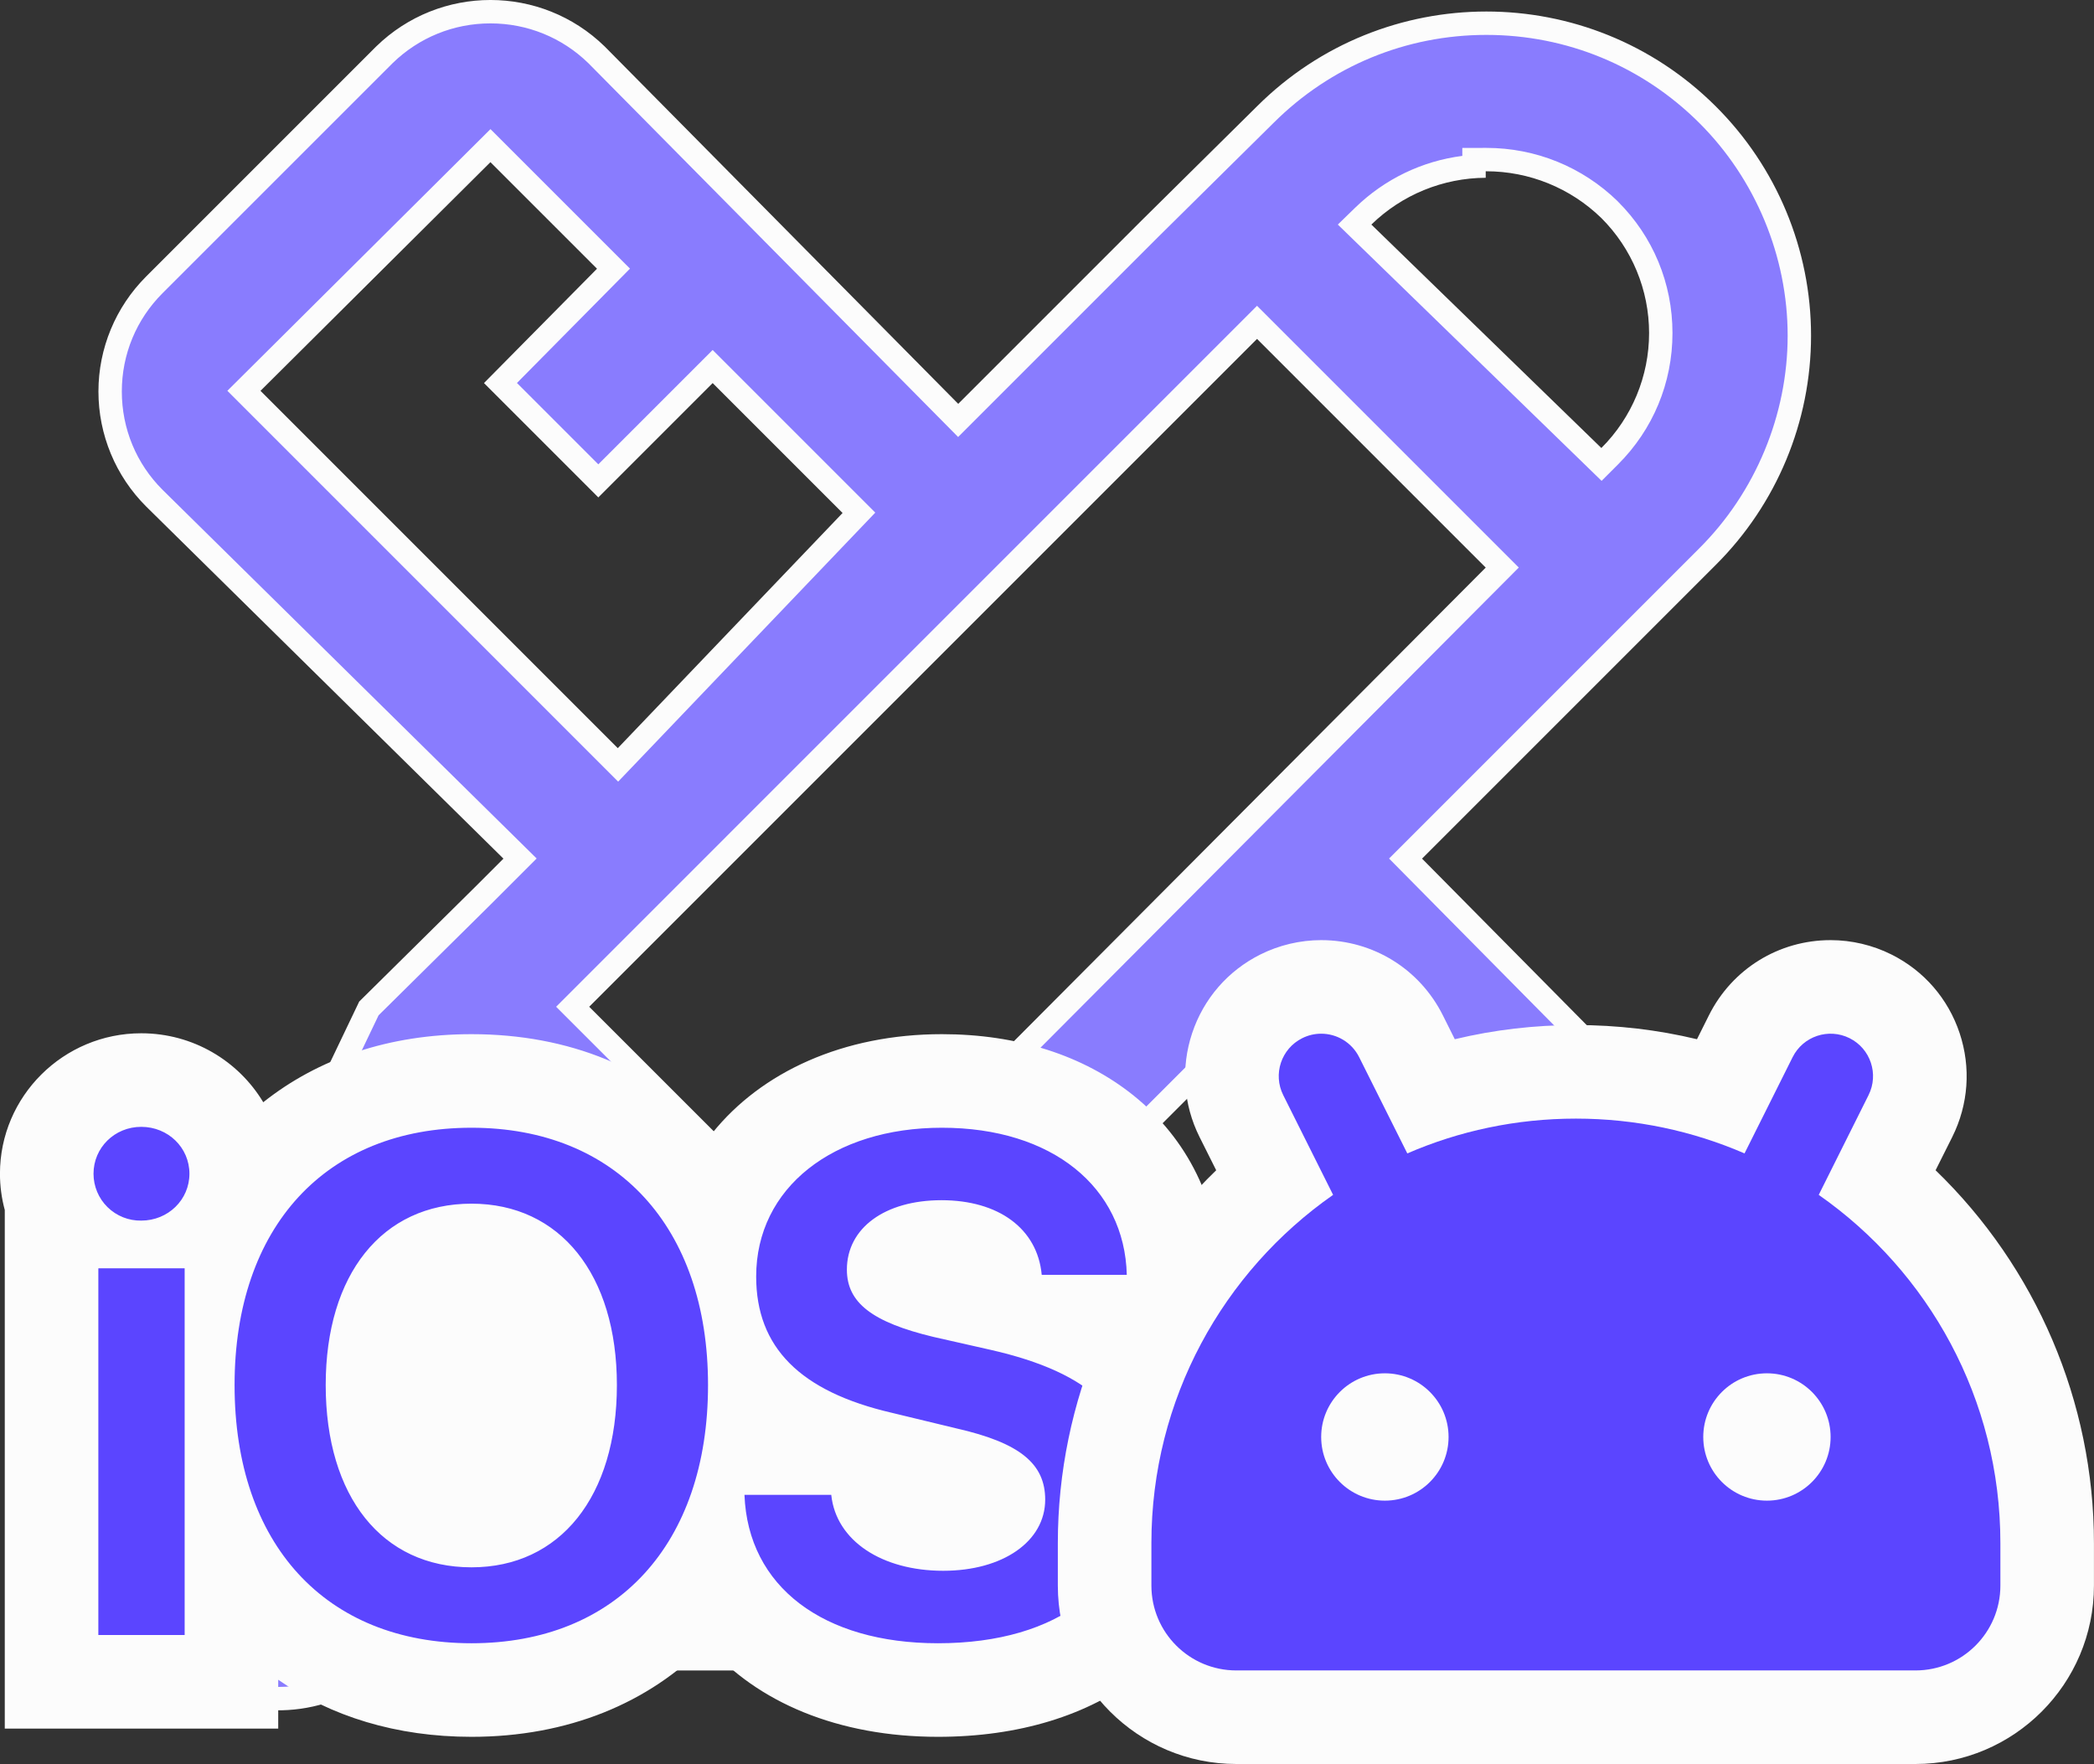
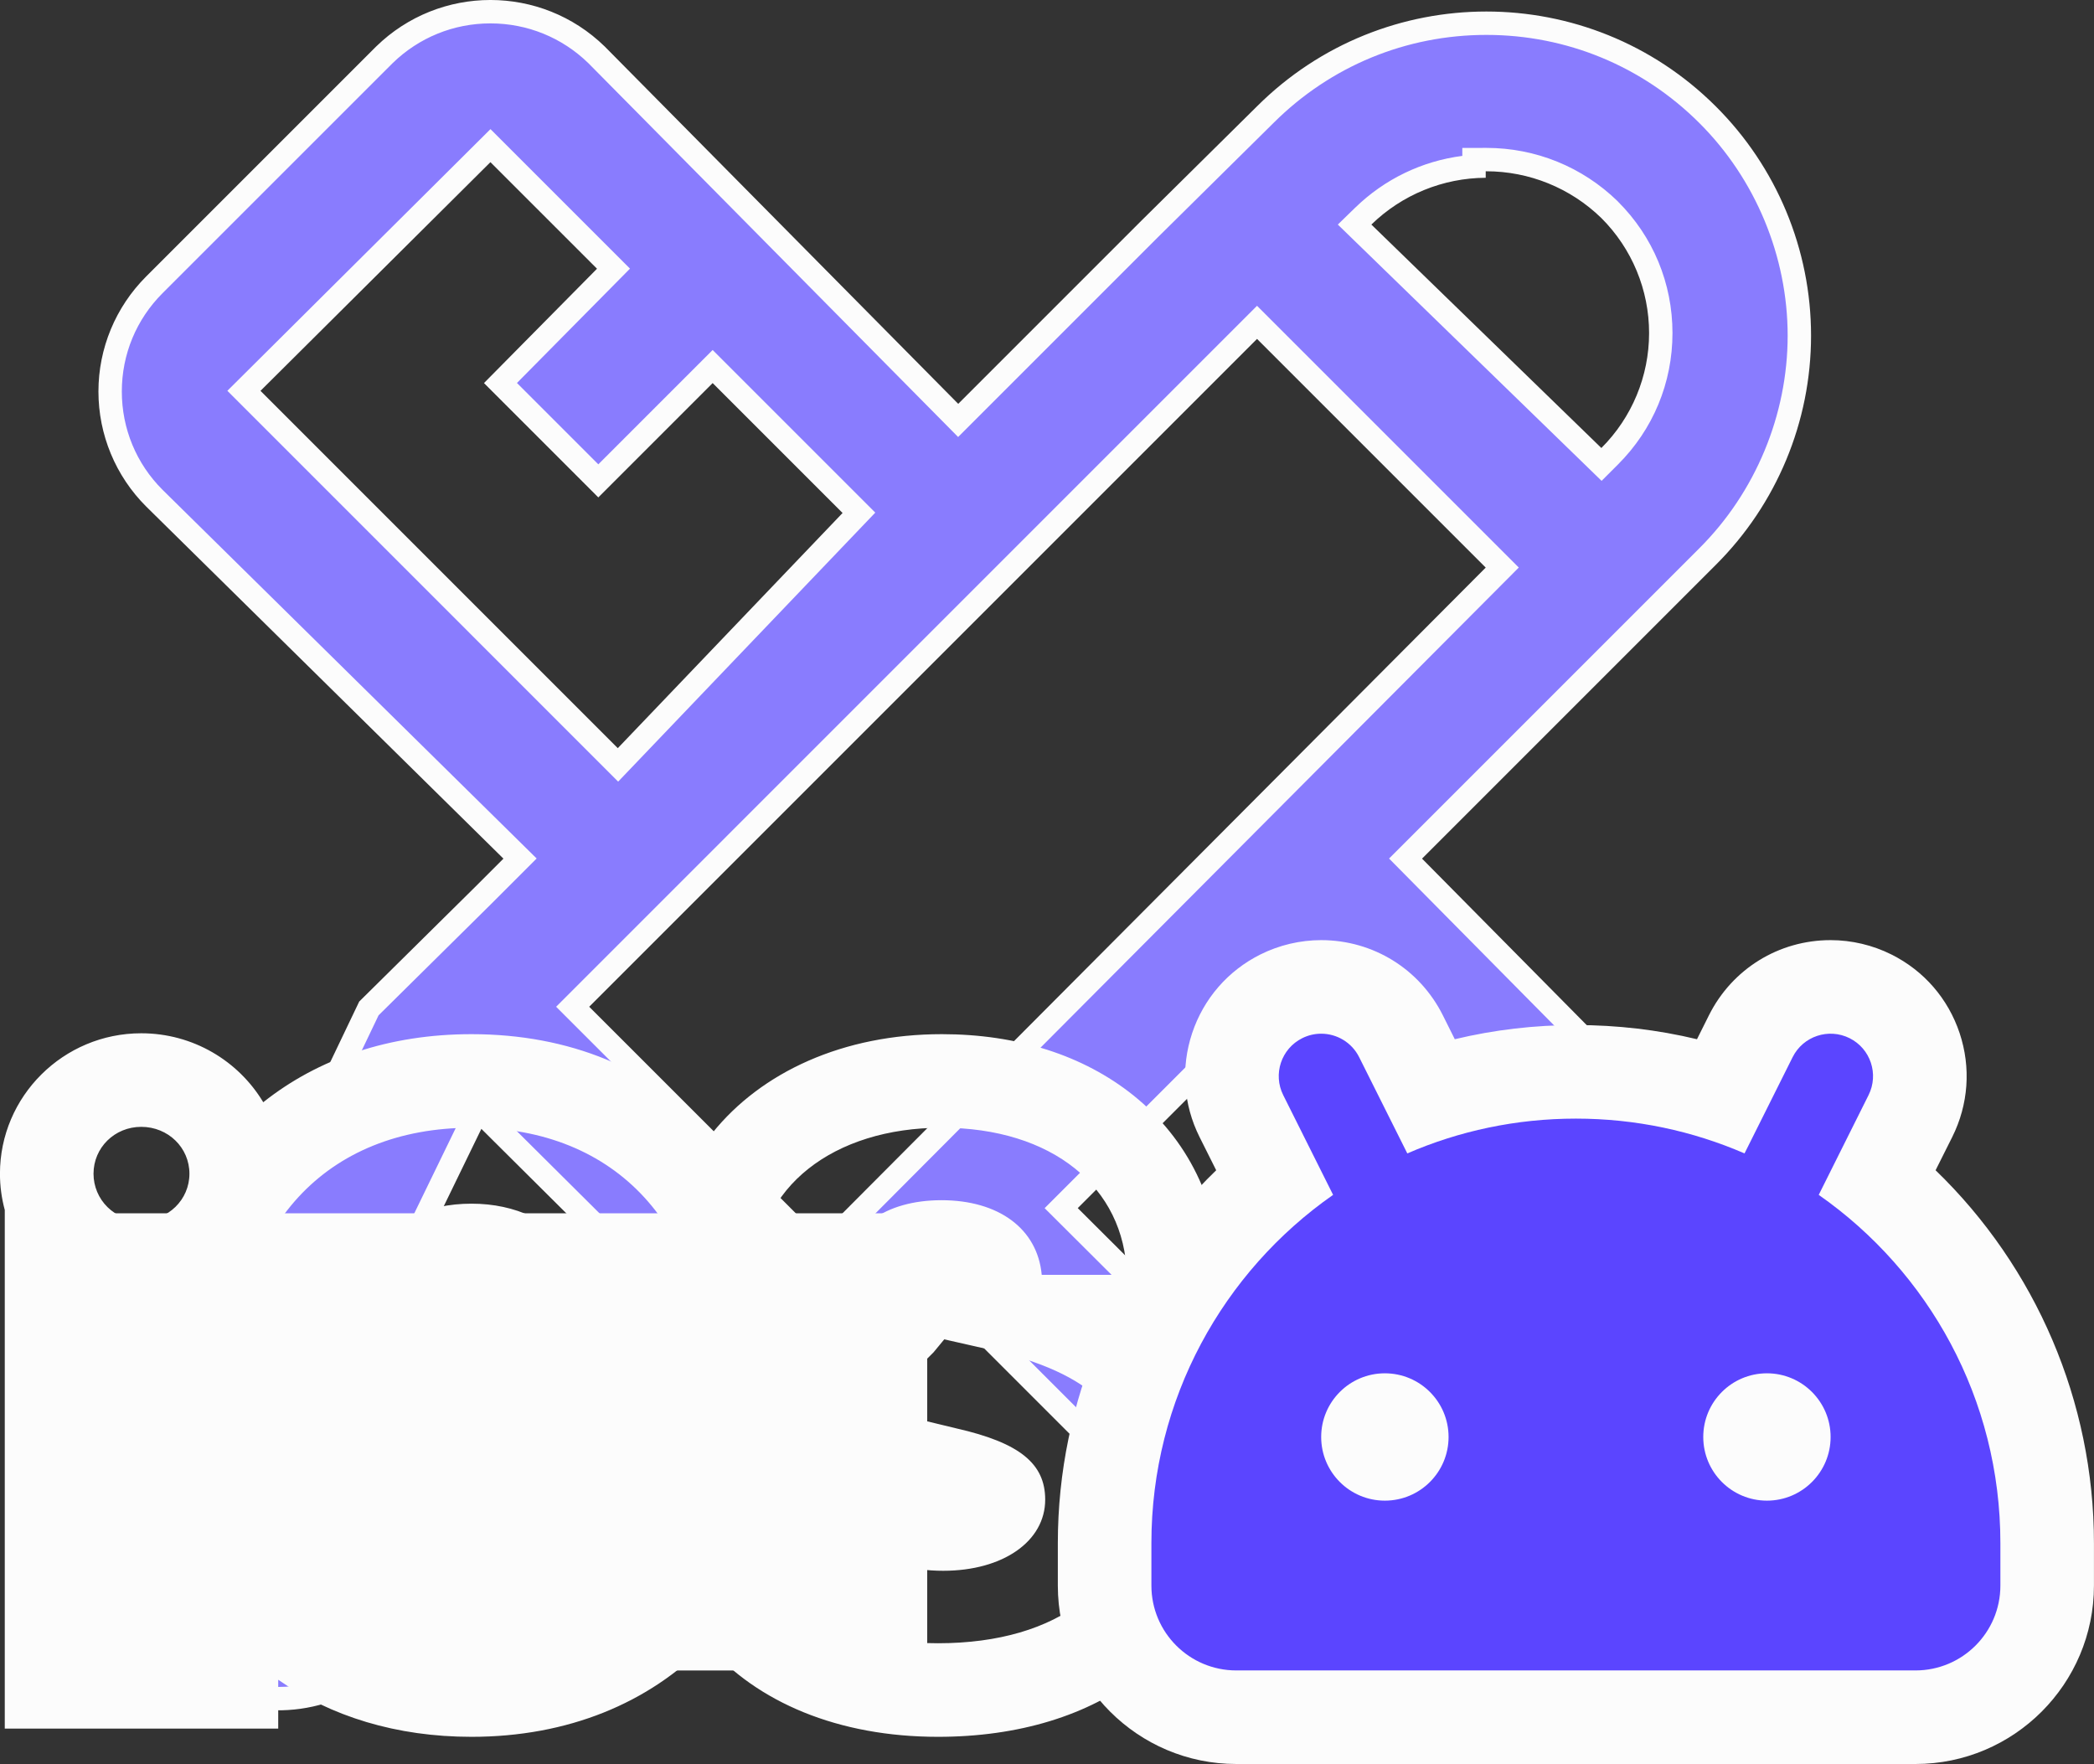
<svg xmlns="http://www.w3.org/2000/svg" width="44.759" height="37.706" viewBox="0 0 44.759 37.706">
  <rect x="0" y="0" width="44.759" height="37.706" fill="#333333" stroke="none" />
  <g id="Groupe_78137" data-name="Groupe 78137" transform="translate(-5257.015 -2439)">
    <g id="Groupe_78135" data-name="Groupe 78135" transform="translate(0 72)">
      <g id="SVGRepo_iconCarrier" transform="translate(5257.736 2365.608)">
        <g id="Trac\xE9_85309" data-name="Trac\xE9 85309" transform="translate(0 0)" fill="#897cfe">
          <path d="M 29.648 37.847 C 28.795 37.847 27.989 37.519 27.378 36.924 L 19.937 29.483 L 19.743 29.288 L 19.568 29.5 L 19.048 30.13 L 17.973 31.205 L 16.642 32.536 L 6.626 37.377 C 6.184 37.592 5.712 37.7 5.222 37.7 C 4.361 37.7 3.552 37.365 2.943 36.756 C 1.974 35.787 1.724 34.307 2.322 33.073 L 7.164 22.947 L 9.605 20.533 L 10.217 19.921 L 10.395 19.743 L 10.216 19.567 L 2.578 12.04 C 1.969 11.432 1.633 10.622 1.633 9.76 C 1.633 8.898 1.969 8.088 2.579 7.479 L 7.495 2.563 C 8.104 1.97 8.909 1.642 9.762 1.642 C 10.615 1.642 11.421 1.97 12.032 2.566 L 19.583 10.2 L 19.76 10.379 L 19.937 10.201 L 23.853 6.285 L 26.324 3.842 C 27.588 2.582 29.266 1.888 31.05 1.888 C 32.834 1.888 34.512 2.582 35.776 3.841 C 37.024 5.083 37.74 6.805 37.74 8.566 C 37.74 10.327 37.024 12.049 35.776 13.291 L 29.499 19.568 L 29.323 19.744 L 29.498 19.92 L 36.941 27.447 C 37.535 28.067 37.853 28.884 37.833 29.746 C 37.814 30.608 37.459 31.411 36.835 32.006 L 36.833 32.008 L 36.831 32.01 L 31.915 36.926 C 31.307 37.519 30.501 37.847 29.648 37.847 Z M 9.496 25.097 L 9.343 25.412 L 4.983 34.383 L 4.667 35.031 L 5.317 34.717 L 14.315 30.357 L 14.632 30.203 L 14.382 29.954 L 9.744 25.344 L 9.496 25.097 Z M 27.231 21.946 L 27.055 22.123 L 22.139 27.039 L 21.962 27.216 L 22.139 27.393 L 29.582 34.808 L 29.759 34.983 L 29.935 34.808 L 34.851 29.92 L 35.028 29.744 L 34.852 29.567 L 32.464 27.151 L 32.287 26.972 L 32.109 27.15 L 29.815 29.444 L 27.723 27.328 L 29.991 25.059 L 30.168 24.883 L 29.991 24.706 L 27.408 22.123 L 27.231 21.946 Z M 26.148 8.282 L 25.972 8.459 L 11.696 22.734 L 11.52 22.911 L 11.696 23.087 L 16.612 28.003 L 16.789 28.18 L 16.966 28.003 L 31.213 13.7 L 31.39 13.523 L 31.213 13.347 L 26.325 8.459 L 26.148 8.282 Z M 9.763 4.505 L 9.586 4.681 L 4.67 9.569 L 4.493 9.746 L 4.67 9.923 L 12.307 17.561 L 12.488 17.741 L 12.665 17.557 L 17.47 12.53 L 17.638 12.353 L 17.466 12.18 L 14.688 9.403 L 14.512 9.226 L 14.335 9.403 L 12.068 11.67 L 9.976 9.579 L 12.218 7.312 L 12.392 7.135 L 12.217 6.959 L 9.939 4.682 L 9.763 4.505 Z M 30.786 4.951 C 29.896 5.013 29.063 5.385 28.418 6.012 L 28.234 6.192 L 28.418 6.371 L 33.334 11.148 L 33.51 11.319 L 33.685 11.145 C 34.39 10.442 34.778 9.506 34.778 8.511 C 34.778 7.515 34.39 6.579 33.685 5.876 C 32.973 5.183 32.038 4.803 31.048 4.803 L 31.035 4.803 L 30.786 4.804 L 30.786 4.951 Z" stroke="none" />
          <path d="M 29.648 37.597 C 30.434 37.597 31.178 37.295 31.741 36.746 L 36.663 31.825 C 37.238 31.276 37.565 30.536 37.583 29.741 C 37.601 28.947 37.309 28.194 36.76 27.62 L 28.97 19.743 L 35.599 13.114 C 36.801 11.918 37.49 10.261 37.49 8.566 C 37.49 6.871 36.801 5.214 35.599 4.018 C 34.383 2.806 32.767 2.138 31.05 2.138 C 29.333 2.138 27.717 2.806 26.5 4.02 L 24.03 6.462 L 19.759 10.733 L 11.854 2.741 C 11.291 2.193 10.548 1.892 9.762 1.892 C 8.976 1.892 8.233 2.194 7.67 2.743 L 2.756 7.656 C 2.193 8.218 1.883 8.965 1.883 9.76 C 1.883 10.555 2.193 11.303 2.754 11.862 L 10.75 19.742 L 9.781 20.711 L 7.371 23.094 L 2.547 33.182 C 1.996 34.32 2.226 35.685 3.12 36.58 C 3.681 37.141 4.428 37.45 5.222 37.45 C 5.674 37.45 6.11 37.35 6.518 37.152 L 16.495 32.329 L 18.863 29.961 L 19.725 28.917 L 27.554 36.746 C 28.118 37.295 28.861 37.597 29.648 37.597 M 9.424 24.673 L 15.059 30.274 L 4.127 35.571 L 9.424 24.673 M 27.231 21.593 L 30.521 24.883 L 28.075 27.329 L 29.816 29.089 L 32.288 26.617 L 35.381 29.746 L 29.758 35.336 L 21.608 27.216 L 27.231 21.593 M 26.148 7.928 L 31.743 13.523 L 16.79 28.534 L 11.166 22.911 L 26.148 7.928 M 9.763 4.152 L 12.745 7.134 L 10.329 9.578 L 12.068 11.317 L 14.512 8.873 L 17.988 12.349 L 12.492 18.099 L 4.139 9.745 L 9.763 4.152 M 30.536 4.724 L 30.536 4.554 L 31.048 4.553 C 32.103 4.553 33.101 4.958 33.857 5.694 L 33.861 5.699 C 34.614 6.449 35.028 7.448 35.028 8.511 C 35.028 9.573 34.614 10.572 33.861 11.322 L 33.513 11.67 L 27.875 6.192 L 28.244 5.833 C 28.875 5.219 29.675 4.835 30.536 4.724 M 29.648 38.097 C 28.766 38.097 27.883 37.766 27.204 37.103 L 19.761 29.659 L 19.233 30.298 L 16.789 32.742 L 6.735 37.602 C 5.405 38.247 3.812 37.979 2.766 36.933 C 1.721 35.888 1.452 34.295 2.097 32.964 L 6.957 22.8 L 9.429 20.356 L 10.04 19.745 L 2.403 12.218 C 1.75 11.567 1.383 10.683 1.383 9.76 C 1.383 8.838 1.75 7.954 2.403 7.302 L 7.318 2.387 C 8.678 1.06 10.847 1.06 12.206 2.387 L 19.761 10.024 L 23.677 6.108 L 26.148 3.664 C 28.858 0.963 33.242 0.963 35.952 3.664 C 37.256 4.962 37.99 6.726 37.99 8.566 C 37.99 10.406 37.256 12.17 35.952 13.468 L 29.675 19.745 L 37.119 27.271 C 37.757 27.937 38.104 28.83 38.083 29.752 C 38.062 30.674 37.675 31.55 37.007 32.187 L 32.092 37.103 C 31.412 37.766 30.53 38.097 29.648 38.097 Z M 27.231 22.3 L 22.316 27.215 L 29.759 34.631 L 34.675 29.743 L 32.286 27.327 L 29.814 29.798 L 27.37 27.327 L 29.814 24.883 L 27.231 22.3 Z M 9.568 25.521 L 5.208 34.492 L 14.206 30.132 L 9.568 25.521 Z M 26.148 8.636 L 11.873 22.911 L 16.789 27.826 L 31.036 13.524 L 26.148 8.636 Z M 9.762 4.858 L 4.847 9.746 L 12.484 17.384 L 17.289 12.357 L 14.512 9.58 L 12.068 12.024 L 9.624 9.58 L 12.04 7.136 L 9.762 4.858 Z M 31.048 5.053 C 31.044 5.053 31.04 5.053 31.036 5.053 L 31.036 5.192 C 30.123 5.196 29.247 5.554 28.592 6.192 L 33.508 10.968 C 34.161 10.317 34.528 9.433 34.528 8.511 C 34.528 7.588 34.161 6.704 33.508 6.053 C 32.849 5.411 31.967 5.053 31.048 5.053 Z" stroke="none" fill="#fcfcfc" />
        </g>
      </g>
    </g>
    <g id="Groupe_78138" data-name="Groupe 78138" transform="translate(-92.927 455.166)">
      <g id="Groupe_78082" data-name="Groupe 78082" transform="translate(5351.941 2007.92)">
        <g id="Groupe_78078" data-name="Groupe 78078" transform="translate(0 0)">
          <rect id="Rectangle_20216" data-name="Rectangle 20216" width="17.768" height="9.772" transform="translate(0.052 1.848)" fill="#fcfcfc" />
          <g id="SVGRepo_iconCarrier-2" data-name="SVGRepo_iconCarrier" transform="translate(0 0)">
            <g id="Trac\xE9_85261" data-name="Trac\xE9 85261" transform="translate(0 -6.05)" fill="#5b45ff">
-               <path d="M 18.051 18.088 C 16.624 18.088 15.391 17.724 14.486 17.035 C 13.891 16.582 13.456 16.011 13.197 15.348 C 12.997 15.686 12.766 15.998 12.505 16.282 C 11.42 17.464 9.889 18.088 8.079 18.088 C 5.766 18.088 3.967 17.079 2.948 15.348 L 2.948 16.912 L 2.948 17.912 L 1.948 17.912 L 0.103 17.912 L -0.897 17.912 L -0.897 16.912 L -0.897 9.074 L 0.102 9.074 L 0.102 8.841 C -0.081 8.749 -0.25 8.628 -0.401 8.48 C -0.781 8.107 -1 7.586 -1 7.052 C -1 5.948 -0.094 5.05 1.02 5.05 C 2.139 5.05 3.05 5.948 3.05 7.052 C 3.05 7.425 2.946 7.775 2.765 8.074 L 2.802 8.074 C 3.033 7.634 3.314 7.233 3.642 6.876 C 4.729 5.693 6.264 5.069 8.079 5.069 C 9.887 5.069 11.417 5.693 12.505 6.876 C 12.831 7.23 13.11 7.628 13.34 8.065 C 13.57 7.324 14.018 6.67 14.658 6.163 C 15.56 5.447 16.762 5.069 18.134 5.069 C 19.515 5.069 20.714 5.445 21.602 6.158 C 22.529 6.902 23.055 7.978 23.085 9.188 L 23.111 10.213 L 22.086 10.213 L 20.64 10.213 C 21.298 10.469 21.822 10.788 22.224 11.177 C 22.913 11.843 23.262 12.724 23.262 13.795 C 23.262 15.088 22.722 16.221 21.743 16.988 C 20.822 17.708 19.546 18.088 18.051 18.088 Z M 16.69 13.1 L 16.763 13.813 C 16.808 14.24 17.383 14.539 18.162 14.539 C 18.868 14.539 19.342 14.27 19.342 14.018 C 19.342 13.918 19.328 13.907 19.272 13.862 C 19.174 13.783 18.908 13.626 18.228 13.472 L 18.221 13.47 L 18.215 13.469 L 16.837 13.136 C 16.787 13.124 16.738 13.113 16.69 13.1 Z M 8.079 8.692 C 6.115 8.692 5.963 10.894 5.963 11.569 C 5.963 12.248 6.115 14.465 8.079 14.465 C 10.035 14.465 10.187 12.248 10.187 11.569 C 10.187 10.894 10.035 8.692 8.079 8.692 L 8.079 8.692 Z M 14.036 12.916 L 15.769 12.916 L 16.055 12.916 C 15.263 12.648 14.641 12.283 14.17 11.808 C 14.157 11.796 14.145 11.783 14.132 11.771 C 14.124 12.166 14.092 12.548 14.036 12.916 Z M 18.177 9.566 L 19.32 9.824 L 19.272 9.306 C 19.216 8.707 18.529 8.618 18.125 8.618 C 17.633 8.618 17.103 8.769 17.103 9.102 C 17.103 9.12 17.104 9.131 17.105 9.137 C 17.13 9.168 17.31 9.356 18.177 9.566 Z" stroke="none" />
              <path d="M 1.02 6.05 C 0.451 6.05 -5.7220458984375e-06 6.495 -5.7220458984375e-06 7.052 C -5.7220458984375e-06 7.321 0.108 7.579 0.3 7.767 C 0.492 7.955 0.751 8.059 1.02 8.054 C 1.595 8.054 2.05 7.608 2.05 7.052 C 2.05 6.495 1.595 6.05 1.02 6.05 M 8.079 6.069 C 4.963 6.069 3.015 8.193 3.015 11.569 C 3.015 14.973 4.963 17.088 8.079 17.088 C 11.177 17.088 13.135 14.973 13.135 11.569 C 13.135 8.193 11.177 6.069 8.079 6.069 M 8.079 15.465 C 6.168 15.465 4.963 13.953 4.963 11.569 C 4.963 9.204 6.168 7.692 8.079 7.692 C 9.971 7.692 11.187 9.204 11.187 11.569 C 11.187 13.953 9.971 15.465 8.079 15.465 M 18.134 6.069 C 15.815 6.069 14.164 7.349 14.164 9.25 C 14.164 10.762 15.101 11.708 17.067 12.163 L 18.45 12.497 C 19.795 12.803 20.342 13.248 20.342 14.018 C 20.342 14.908 19.442 15.539 18.162 15.539 C 16.854 15.539 15.871 14.899 15.769 13.916 L 13.914 13.916 C 13.988 15.882 15.602 17.088 18.051 17.088 C 20.639 17.088 22.262 15.817 22.262 13.795 C 22.262 12.209 21.334 11.309 19.182 10.818 L 17.949 10.539 C 16.641 10.224 16.103 9.807 16.103 9.102 C 16.103 8.211 16.919 7.618 18.125 7.618 C 19.34 7.618 20.175 8.221 20.268 9.213 L 22.086 9.213 C 22.039 7.339 20.49 6.069 18.134 6.069 M 0.102 9.074 L 0.103 9.074 L 0.103 16.912 L 1.948 16.912 L 1.948 9.074 L 0.102 9.074 M 1.02 4.05 C 2.128 4.05 3.099 4.642 3.628 5.524 C 4.801 4.591 6.32 4.069 8.079 4.069 C 10.166 4.069 11.945 4.8 13.226 6.183 C 14.276 4.875 16.03 4.069 18.134 4.069 C 19.745 4.069 21.16 4.522 22.228 5.378 C 23.388 6.31 24.048 7.654 24.085 9.164 L 24.136 11.213 L 23.545 11.213 C 24.021 11.943 24.262 12.808 24.262 13.795 C 24.262 15.402 23.586 16.816 22.359 17.775 C 21.261 18.634 19.771 19.088 18.051 19.088 C 15.919 19.088 14.18 18.352 13.103 17.105 C 11.872 18.367 10.141 19.088 8.079 19.088 C 6.476 19.088 5.073 18.653 3.948 17.868 L 3.948 18.912 L -1.897 18.912 L -1.897 7.827 C -1.965 7.575 -2 7.315 -2 7.052 C -2 5.397 -0.645 4.05 1.02 4.05 Z M 8.079 13.465 C 8.994 13.465 9.187 12.434 9.187 11.569 C 9.187 10.889 9.039 10.315 8.782 9.995 C 8.662 9.845 8.485 9.692 8.079 9.692 C 7.664 9.692 7.485 9.845 7.364 9.995 C 7.109 10.313 6.963 10.887 6.963 11.569 C 6.963 12.26 7.11 12.841 7.367 13.162 C 7.486 13.312 7.664 13.465 8.079 13.465 Z" stroke="none" fill="#fcfcfc" />
            </g>
          </g>
        </g>
      </g>
    </g>
    <g id="\u5F62\u72B6\u7ED3\u5408" transform="translate(5279.626 2457.095)" fill="#5b45ff" fill-rule="evenodd">
      <path d="M 18.332 18.61 L 3.815 18.61 C 2.263 18.61 1 17.348 1 15.796 L 1 14.888 C 1 11.891 2.339 9.059 4.62 7.153 L 3.923 5.76 C 3.696 5.305 3.659 4.787 3.82 4.304 C 3.981 3.821 4.321 3.429 4.776 3.201 C 5.04 3.069 5.335 3 5.629 3 C 6.356 3 7.01 3.404 7.335 4.054 L 7.961 5.305 C 8.961 4.979 10.005 4.815 11.074 4.815 C 12.143 4.815 13.186 4.979 14.187 5.305 L 14.812 4.054 C 15.137 3.404 15.791 3 16.518 3 C 16.812 3 17.107 3.069 17.371 3.201 C 17.826 3.429 18.166 3.821 18.327 4.304 C 18.488 4.787 18.452 5.305 18.224 5.76 L 17.527 7.153 C 19.808 9.059 21.147 11.891 21.147 14.888 L 21.147 15.796 C 21.147 17.348 19.885 18.61 18.332 18.61 Z M 15.157 12.259 C 14.958 12.259 14.796 12.421 14.796 12.62 C 14.796 12.819 14.958 12.981 15.157 12.981 C 15.356 12.981 15.518 12.819 15.518 12.62 C 15.518 12.421 15.356 12.259 15.157 12.259 Z M 6.99 12.259 C 6.791 12.259 6.629 12.421 6.629 12.62 C 6.629 12.819 6.791 12.981 6.99 12.981 C 7.19 12.981 7.352 12.819 7.352 12.62 C 7.352 12.421 7.19 12.259 6.99 12.259 Z" stroke="none" />
      <path d="M 5.629 4 C 5.492 4 5.354 4.031 5.224 4.096 C 4.775 4.32 4.594 4.865 4.818 5.313 L 5.884 7.445 C 3.536 9.085 2 11.807 2 14.888 L 2 15.796 C 2 16.798 2.812 17.61 3.815 17.61 L 18.332 17.61 C 19.335 17.61 20.147 16.798 20.147 15.796 L 20.147 14.888 C 20.147 11.807 18.611 9.085 16.264 7.445 L 17.329 5.313 C 17.553 4.865 17.372 4.32 16.924 4.096 C 16.475 3.872 15.93 4.053 15.706 4.502 L 14.678 6.559 C 13.573 6.08 12.354 5.815 11.074 5.815 C 9.793 5.815 8.574 6.08 7.47 6.559 L 6.441 4.502 C 6.282 4.184 5.962 4 5.629 4 M 6.99 13.981 C 6.239 13.981 5.629 13.372 5.629 12.62 C 5.629 11.868 6.239 11.259 6.99 11.259 C 7.742 11.259 8.352 11.868 8.352 12.62 C 8.352 13.372 7.742 13.981 6.99 13.981 M 15.157 13.981 C 14.405 13.981 13.796 13.372 13.796 12.62 C 13.796 11.868 14.405 11.259 15.157 11.259 C 15.908 11.259 16.518 11.868 16.518 12.62 C 16.518 13.372 15.908 13.981 15.157 13.981 M 5.629 2 C 5.629 2 5.629 2 5.629 2 C 6.737 2 7.734 2.616 8.23 3.607 L 8.485 4.118 C 9.327 3.916 10.193 3.815 11.074 3.815 C 11.955 3.815 12.82 3.916 13.662 4.118 L 13.917 3.607 C 14.413 2.616 15.41 2 16.518 2 C 16.967 2 17.416 2.106 17.818 2.307 C 18.513 2.654 19.03 3.251 19.276 3.988 C 19.521 4.725 19.465 5.513 19.118 6.208 L 18.762 6.919 C 20.906 8.991 22.147 11.863 22.147 14.888 L 22.147 15.796 C 22.147 17.899 20.436 19.61 18.332 19.61 L 3.815 19.61 C 1.711 19.61 -3.814697265625e-06 17.899 -3.814697265625e-06 15.796 L -3.814697265625e-06 14.888 C -3.814697265625e-06 11.863 1.241 8.991 3.385 6.919 L 3.029 6.208 C 2.682 5.513 2.626 4.725 2.871 3.988 C 3.117 3.251 3.635 2.654 4.329 2.307 C 4.731 2.106 5.18 2 5.629 2 L 5.629 2 Z" stroke="none" fill="#fcfcfc" />
    </g>
  </g>
</svg>